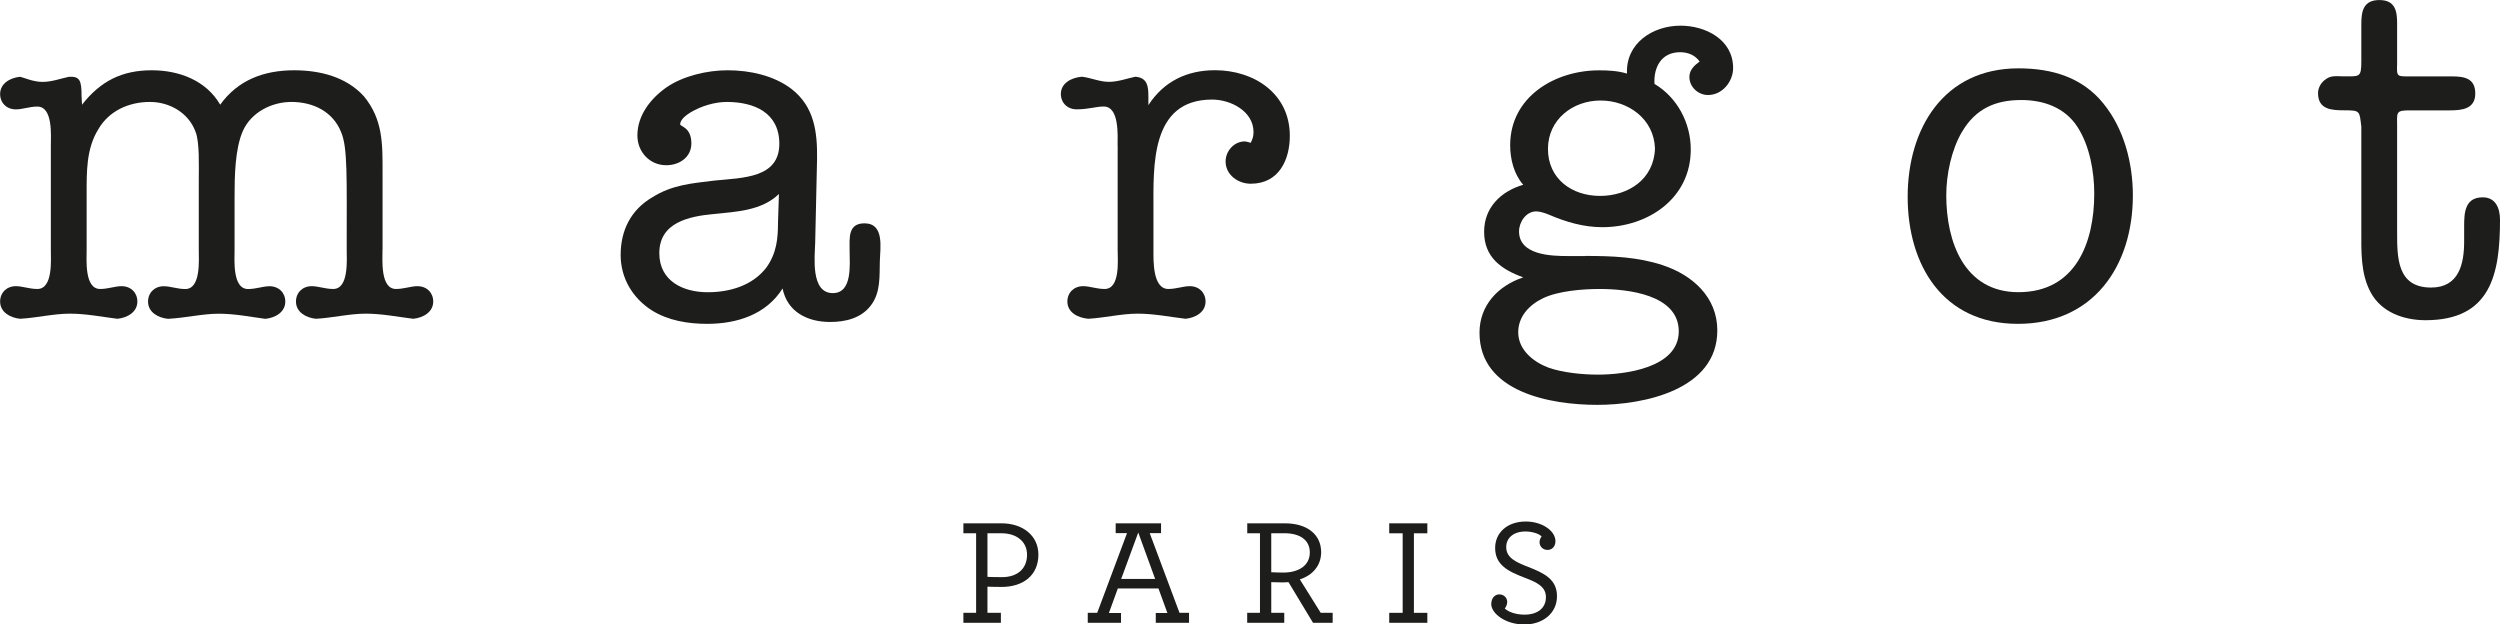
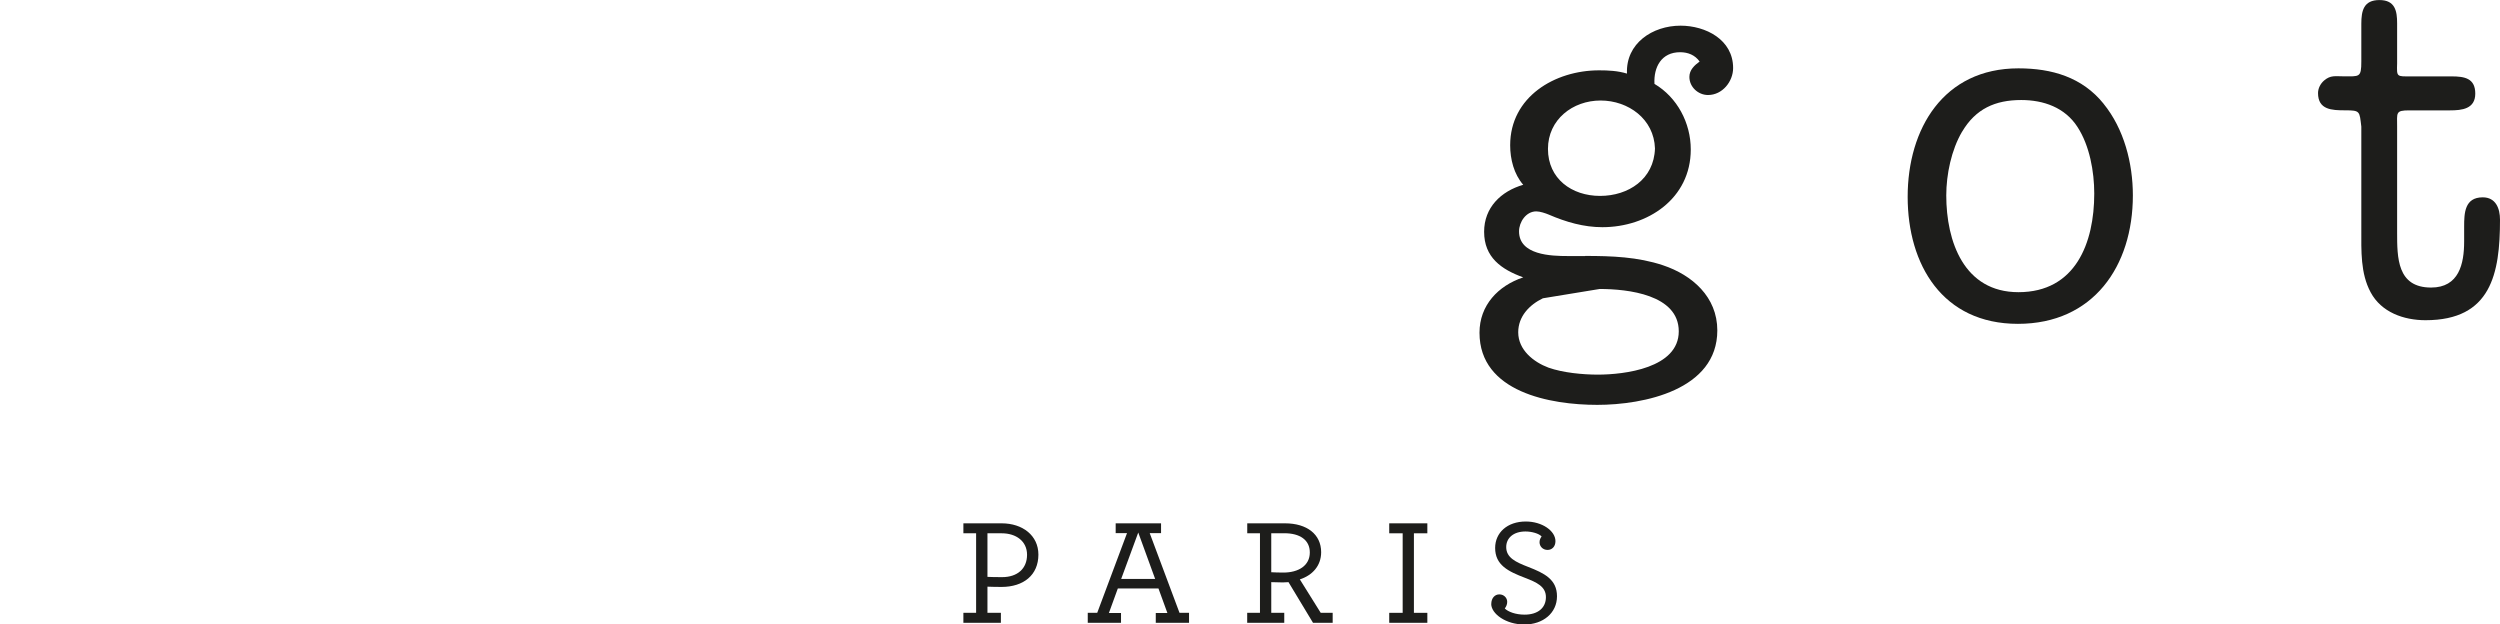
<svg xmlns="http://www.w3.org/2000/svg" id="Livello_2" data-name="Livello 2" viewBox="0 0 453.92 113.38">
  <defs>
    <style>
      .cls-1 {
        fill: #1d1d1b;
      }
    </style>
  </defs>
  <g id="Calque_1" data-name="Calque 1">
    <g>
-       <path class="cls-1" d="M69.45,45.29c0,1.86-.42,7.18,2.45,7.18,1.44,0,2.7-.51,3.89-.51,1.69,0,2.87,1.18,2.87,2.79,0,1.94-1.86,2.96-3.63,3.13-2.79-.34-5.66-.93-8.62-.93s-6,.76-9.04.93c-1.77-.17-3.63-1.18-3.63-3.13,0-1.61,1.18-2.79,2.87-2.79,1.18,0,2.45.51,3.89.51,2.87,0,2.45-5.32,2.45-7.18,0-13.43.17-18.5-1.01-21.29-1.52-3.8-5.15-5.49-9.04-5.49-3.55,0-7.27,1.86-8.79,5.24-1.44,3.21-1.52,8.28-1.52,11.83v9.72c0,1.86-.42,7.18,2.45,7.18,1.44,0,2.7-.51,3.89-.51,1.69,0,2.87,1.18,2.87,2.79,0,1.94-1.86,2.96-3.63,3.13-2.62-.34-5.49-.93-8.45-.93s-6,.76-9.21.93c-1.77-.17-3.63-1.18-3.63-3.13,0-1.61,1.18-2.79,2.87-2.79,1.18,0,2.45.51,3.89.51,2.87,0,2.45-5.32,2.45-7.18v-12.76c0-2.28.17-6.76-.59-8.62-1.27-3.46-4.73-5.41-8.28-5.41-3.8,0-7.44,1.6-9.38,4.98-2.2,3.55-2.11,7.77-2.11,11.83v9.97c0,1.86-.42,7.18,2.45,7.18,1.44,0,2.7-.51,3.89-.51,1.69,0,2.87,1.18,2.87,2.79,0,1.94-1.86,2.96-3.63,3.13-2.79-.34-5.66-.93-8.62-.93s-6,.76-9.04.93c-1.77-.17-3.63-1.18-3.63-3.13,0-1.61,1.18-2.79,2.87-2.79,1.18,0,2.45.51,3.89.51,2.87,0,2.45-5.32,2.45-7.18v-18.76c0-1.86.42-7.18-2.45-7.18-1.44,0-2.7.51-3.89.51-1.69,0-2.87-1.18-2.87-2.79,0-1.94,1.86-2.96,3.63-3.13.76.17,2.37.93,4.06.93s3.21-.59,4.82-.93c1.94-.08,2.28.59,2.28,3.55l.08,1.52c3.38-4.31,7.27-6.25,12.67-6.25,4.98,0,9.88,1.86,12.42,6.25,3.21-4.48,7.94-6.25,13.43-6.25,4.65,0,9.46,1.18,12.67,4.73,3.46,4.22,3.38,8.62,3.38,13.77v14.03Z" />
-       <path class="cls-1" d="M148.01,44.1c-.08,2.62-.84,9.12,3.21,9.12,3.63,0,3.04-5.32,3.04-7.77,0-2.2-.34-4.9,2.7-4.9,3.63,0,2.87,4.39,2.79,6.84-.08,2.79.17,5.66-1.6,8.03-1.77,2.37-4.65,3.04-7.44,3.04-4.14,0-7.77-1.86-8.62-6.08-2.96,4.73-8.28,6.42-13.69,6.42-3.46,0-7.1-.59-10.05-2.45-3.46-2.2-5.66-5.83-5.66-10.05,0-4.48,1.86-8.2,5.75-10.48,3.63-2.28,7.18-2.53,11.32-3.04,5.07-.51,11.74-.42,11.74-6.67,0-5.66-4.56-7.6-9.55-7.6-2.2,0-4.65.76-6.51,1.86-.68.42-1.94,1.27-1.94,2.2,0,.42,2.03.51,2.03,3.46,0,2.54-2.2,3.97-4.56,3.97-2.96,0-5.24-2.37-5.24-5.41,0-3.63,2.37-6.67,5.24-8.7,3.04-2.11,7.44-3.13,11.15-3.13,3.97,0,8.36.93,11.58,3.38,4.14,3.21,4.73,7.77,4.65,12.84l-.34,15.12ZM141.42,35.23c-3.13,3.04-7.77,3.21-11.83,3.63-4.48.42-9.88,1.52-9.88,7.1,0,5.07,4.31,7.1,8.79,7.1,3.97,0,8.11-1.18,10.65-4.48,1.86-2.62,2.11-5.24,2.11-8.2l.17-5.15Z" />
-       <path class="cls-1" d="M202.92,26.44c0-1.86.34-7.1-2.53-7.1-1.44,0-2.7.51-4.9.51-1.69,0-2.87-1.18-2.87-2.79,0-1.94,1.86-2.96,3.8-3.13,1.61.17,3.21.93,4.9.93s3.21-.59,4.82-.93c2.2.17,2.37,1.77,2.37,3.55v1.61c2.79-4.31,7.01-6.34,12.08-6.34,7.1,0,13.6,4.22,13.6,11.91,0,4.31-1.94,8.7-7.1,8.7-2.28,0-4.56-1.6-4.56-4.05,0-1.86,1.52-3.63,3.46-3.63.34,0,.76.17,1.1.25.34-.68.51-1.18.51-1.94,0-3.8-4.14-5.91-7.52-5.91-11.24,0-10.65,12.08-10.65,20.11v7.18c0,1.86-.17,7.1,2.7,7.1,1.44,0,2.7-.51,3.89-.51,1.69,0,2.87,1.18,2.87,2.79,0,1.94-1.86,2.96-3.63,3.13-2.87-.34-5.75-.93-8.7-.93s-6,.76-8.96.93c-1.94-.17-3.8-1.18-3.8-3.13,0-1.61,1.18-2.79,2.87-2.79,1.18,0,2.45.51,3.89.51,2.87,0,2.37-5.24,2.37-7.1v-18.93Z" />
-       <path class="cls-1" d="M287.82,46.47c4.82,0,9.55.17,14.11,1.69,5.32,1.77,9.88,5.75,9.88,11.83,0,10.81-13.35,13.52-21.8,13.52s-21.38-2.28-21.38-13.1c0-4.98,3.38-8.53,7.94-10.05-3.97-1.44-7.1-3.63-7.1-8.28,0-4.39,3.04-7.35,7.1-8.53-1.69-1.94-2.37-4.65-2.37-7.18,0-8.79,8.11-13.6,16.14-13.6,1.69,0,3.38.08,5.07.59-.25-5.49,4.65-8.7,9.72-8.7,4.56,0,9.55,2.53,9.55,7.69,0,2.45-1.94,4.9-4.56,4.9-1.77,0-3.38-1.44-3.38-3.29,0-1.27.93-2.11,1.86-2.79-.84-1.18-2.11-1.69-3.55-1.69-3.38,0-4.82,2.7-4.65,5.75,4.14,2.45,6.59,7.1,6.59,11.91,0,8.96-7.86,14.11-16.05,14.11-3.38,0-6.59-.93-9.72-2.28-.59-.25-1.6-.59-2.28-.59-1.86,0-3.13,1.94-3.13,3.63,0,4.31,5.83,4.48,8.87,4.48h3.13ZM280.14,54.16c-2.45,1.18-4.48,3.29-4.48,6.17,0,3.21,2.79,5.41,5.49,6.42,2.62.93,6.25,1.27,8.96,1.27,4.82,0,14.7-1.18,14.7-7.86s-9.29-7.69-14.36-7.69c-3.04,0-7.52.34-10.31,1.69ZM281.06,27.04c0,5.41,4.31,8.53,9.46,8.53s9.8-3.04,9.97-8.62c-.17-5.32-4.82-8.7-9.88-8.7s-9.55,3.46-9.55,8.79Z" />
+       <path class="cls-1" d="M287.82,46.47c4.82,0,9.55.17,14.11,1.69,5.32,1.77,9.88,5.75,9.88,11.83,0,10.81-13.35,13.52-21.8,13.52s-21.38-2.28-21.38-13.1c0-4.98,3.38-8.53,7.94-10.05-3.97-1.44-7.1-3.63-7.1-8.28,0-4.39,3.04-7.35,7.1-8.53-1.69-1.94-2.37-4.65-2.37-7.18,0-8.79,8.11-13.6,16.14-13.6,1.69,0,3.38.08,5.07.59-.25-5.49,4.65-8.7,9.72-8.7,4.56,0,9.55,2.53,9.55,7.69,0,2.45-1.94,4.9-4.56,4.9-1.77,0-3.38-1.44-3.38-3.29,0-1.27.93-2.11,1.86-2.79-.84-1.18-2.11-1.69-3.55-1.69-3.38,0-4.82,2.7-4.65,5.75,4.14,2.45,6.59,7.1,6.59,11.91,0,8.96-7.86,14.11-16.05,14.11-3.38,0-6.59-.93-9.72-2.28-.59-.25-1.6-.59-2.28-.59-1.86,0-3.13,1.94-3.13,3.63,0,4.31,5.83,4.48,8.87,4.48h3.13ZM280.14,54.16c-2.45,1.18-4.48,3.29-4.48,6.17,0,3.21,2.79,5.41,5.49,6.42,2.62.93,6.25,1.27,8.96,1.27,4.82,0,14.7-1.18,14.7-7.86s-9.29-7.69-14.36-7.69ZM281.06,27.04c0,5.41,4.31,8.53,9.46,8.53s9.8-3.04,9.97-8.62c-.17-5.32-4.82-8.7-9.88-8.7s-9.55,3.46-9.55,8.79Z" />
      <path class="cls-1" d="M381.94,18.84c3.72,4.56,5.32,10.81,5.32,16.64,0,12.84-7.18,23.32-20.87,23.32s-20.02-10.73-20.02-23.07,6.5-23.32,20.11-23.32c6.08,0,11.58,1.61,15.46,6.42ZM356.25,23.91c-1.94,3.29-2.87,7.77-2.87,11.57,0,8.36,3.21,17.57,13.1,17.57,10.39,0,13.77-8.96,13.77-17.91,0-3.97-.84-8.7-3.04-12.08-2.28-3.55-6.17-4.9-10.22-4.9-4.73,0-8.28,1.6-10.73,5.75Z" />
      <path class="cls-1" d="M435.24,42.16c0,4.65,0,10.05,6.17,10.05,5.07,0,6-4.31,6-8.36v-2.7c0-2.45.08-5.32,3.38-5.32,2.37,0,3.13,2.03,3.13,4.06,0,9.8-1.61,18.25-13.52,18.25-3.97,0-8.03-1.44-9.97-5.07-1.86-3.46-1.69-7.52-1.69-11.41v-18.67c-.34-2.79-.17-2.96-2.96-2.96-2.37,0-4.9-.08-4.9-3.13,0-.84.42-1.69,1.1-2.28,1.18-1.01,2.03-.76,3.55-.76,2.87,0,3.21.25,3.21-2.7v-6.84c0-2.37.42-4.31,3.29-4.31s3.21,2.03,3.21,4.22v7.27c-.08,2.53-.08,2.37,2.53,2.37h7.35c2.37,0,4.31.34,4.31,3.13s-2.45,3.04-4.56,3.04h-7.43c-2.53,0-2.2.42-2.2,2.96v19.18Z" />
    </g>
    <g>
      <path class="cls-1" d="M174.92,111.27h2.31v-14.44h-2.31v-1.81h6.95c3.79,0,6.67,2.2,6.67,5.68,0,3.71-2.69,5.87-6.7,5.87-.99,0-2.03-.03-2.55-.05v4.75h2.44v1.81h-6.81v-1.81ZM186.48,100.73c0-2.47-2-3.9-4.58-3.9h-2.61v7.91c.55.03,1.51.05,2.66.05,2.8,0,4.53-1.56,4.53-4.06Z" />
      <path class="cls-1" d="M197.49,111.27h1.73l5.41-14.47h-2.06v-1.78h8.24v1.78h-2.06l5.41,14.47h1.73v1.81h-6.04v-1.78h2.11l-1.62-4.45h-7.38l-1.62,4.45h2.2v1.78h-6.04v-1.81ZM209.74,105.12l-3.07-8.43-3.1,8.43h6.18Z" />
      <path class="cls-1" d="M226.46,111.27h2.31v-14.44h-2.31v-1.81h6.86c3.98,0,6.56,2,6.56,5.24,0,2.47-1.59,4.2-3.87,4.94l3.79,6.07h2.17v1.81h-3.57l-4.45-7.38c-.33.03-.69.05-1.04.05-.71,0-1.57-.03-2.09-.05v5.57h2.36v1.81h-6.73v-1.81ZM237.82,100.31c0-2.28-1.81-3.49-4.61-3.49h-2.39v7.08c.55.03,1.32.06,2.2.06,2.75,0,4.8-1.26,4.8-3.65Z" />
      <path class="cls-1" d="M252.24,111.27h2.44v-14.44h-2.44v-1.81h6.92v1.81h-2.44v14.44h2.44v1.81h-6.92v-1.81Z" />
      <path class="cls-1" d="M270.77,109.65c0-1.04.63-1.73,1.46-1.73s1.43.63,1.43,1.35c0,.49-.19.88-.44,1.21.6.6,1.95,1.12,3.6,1.12,2.42,0,3.87-1.24,3.87-3.18s-1.7-2.69-3.76-3.49c-3.1-1.18-5.46-2.33-5.46-5.44,0-2.77,2.2-4.8,5.57-4.8,2.96,0,5.38,1.7,5.38,3.57,0,1.02-.66,1.59-1.43,1.59-.88,0-1.46-.66-1.46-1.4,0-.44.19-.8.38-1.04-.49-.55-1.81-.91-2.94-.91-2.17,0-3.49,1.18-3.49,2.83,0,1.92,1.7,2.72,3.98,3.6,2.96,1.15,5.24,2.28,5.24,5.33s-2.53,5.13-5.93,5.13-6.01-1.98-6.01-3.73Z" />
    </g>
  </g>
</svg>